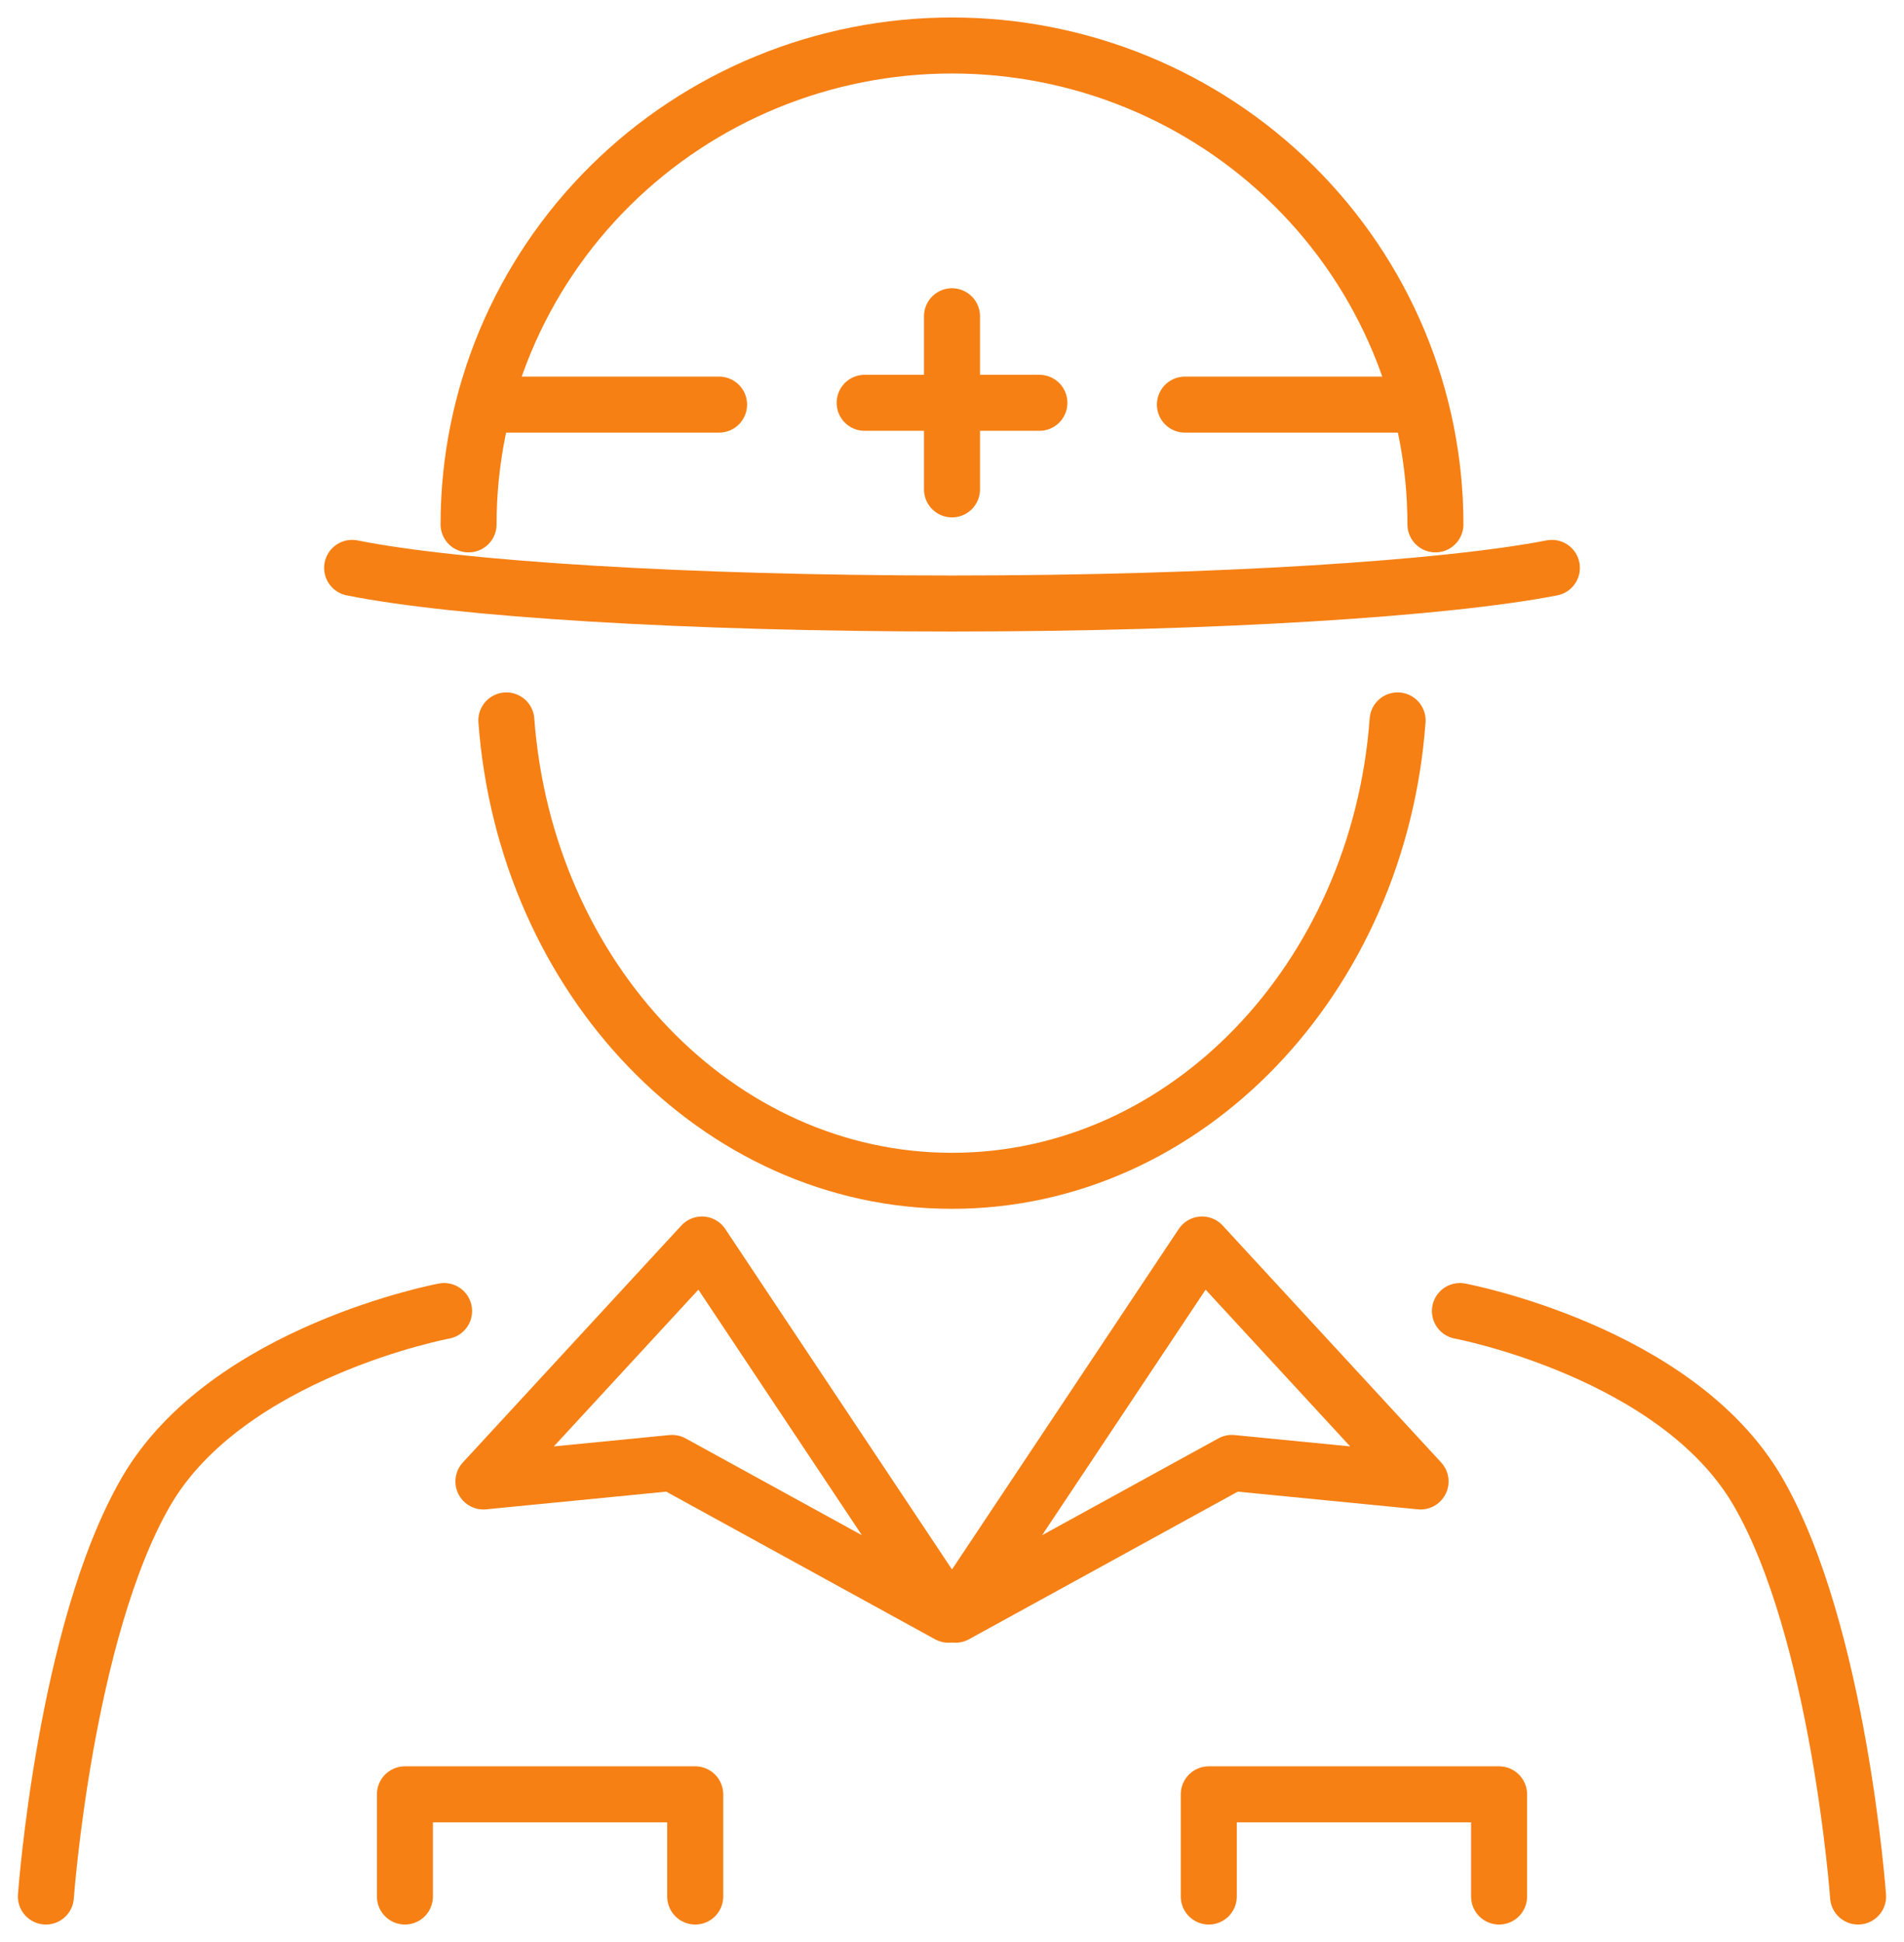
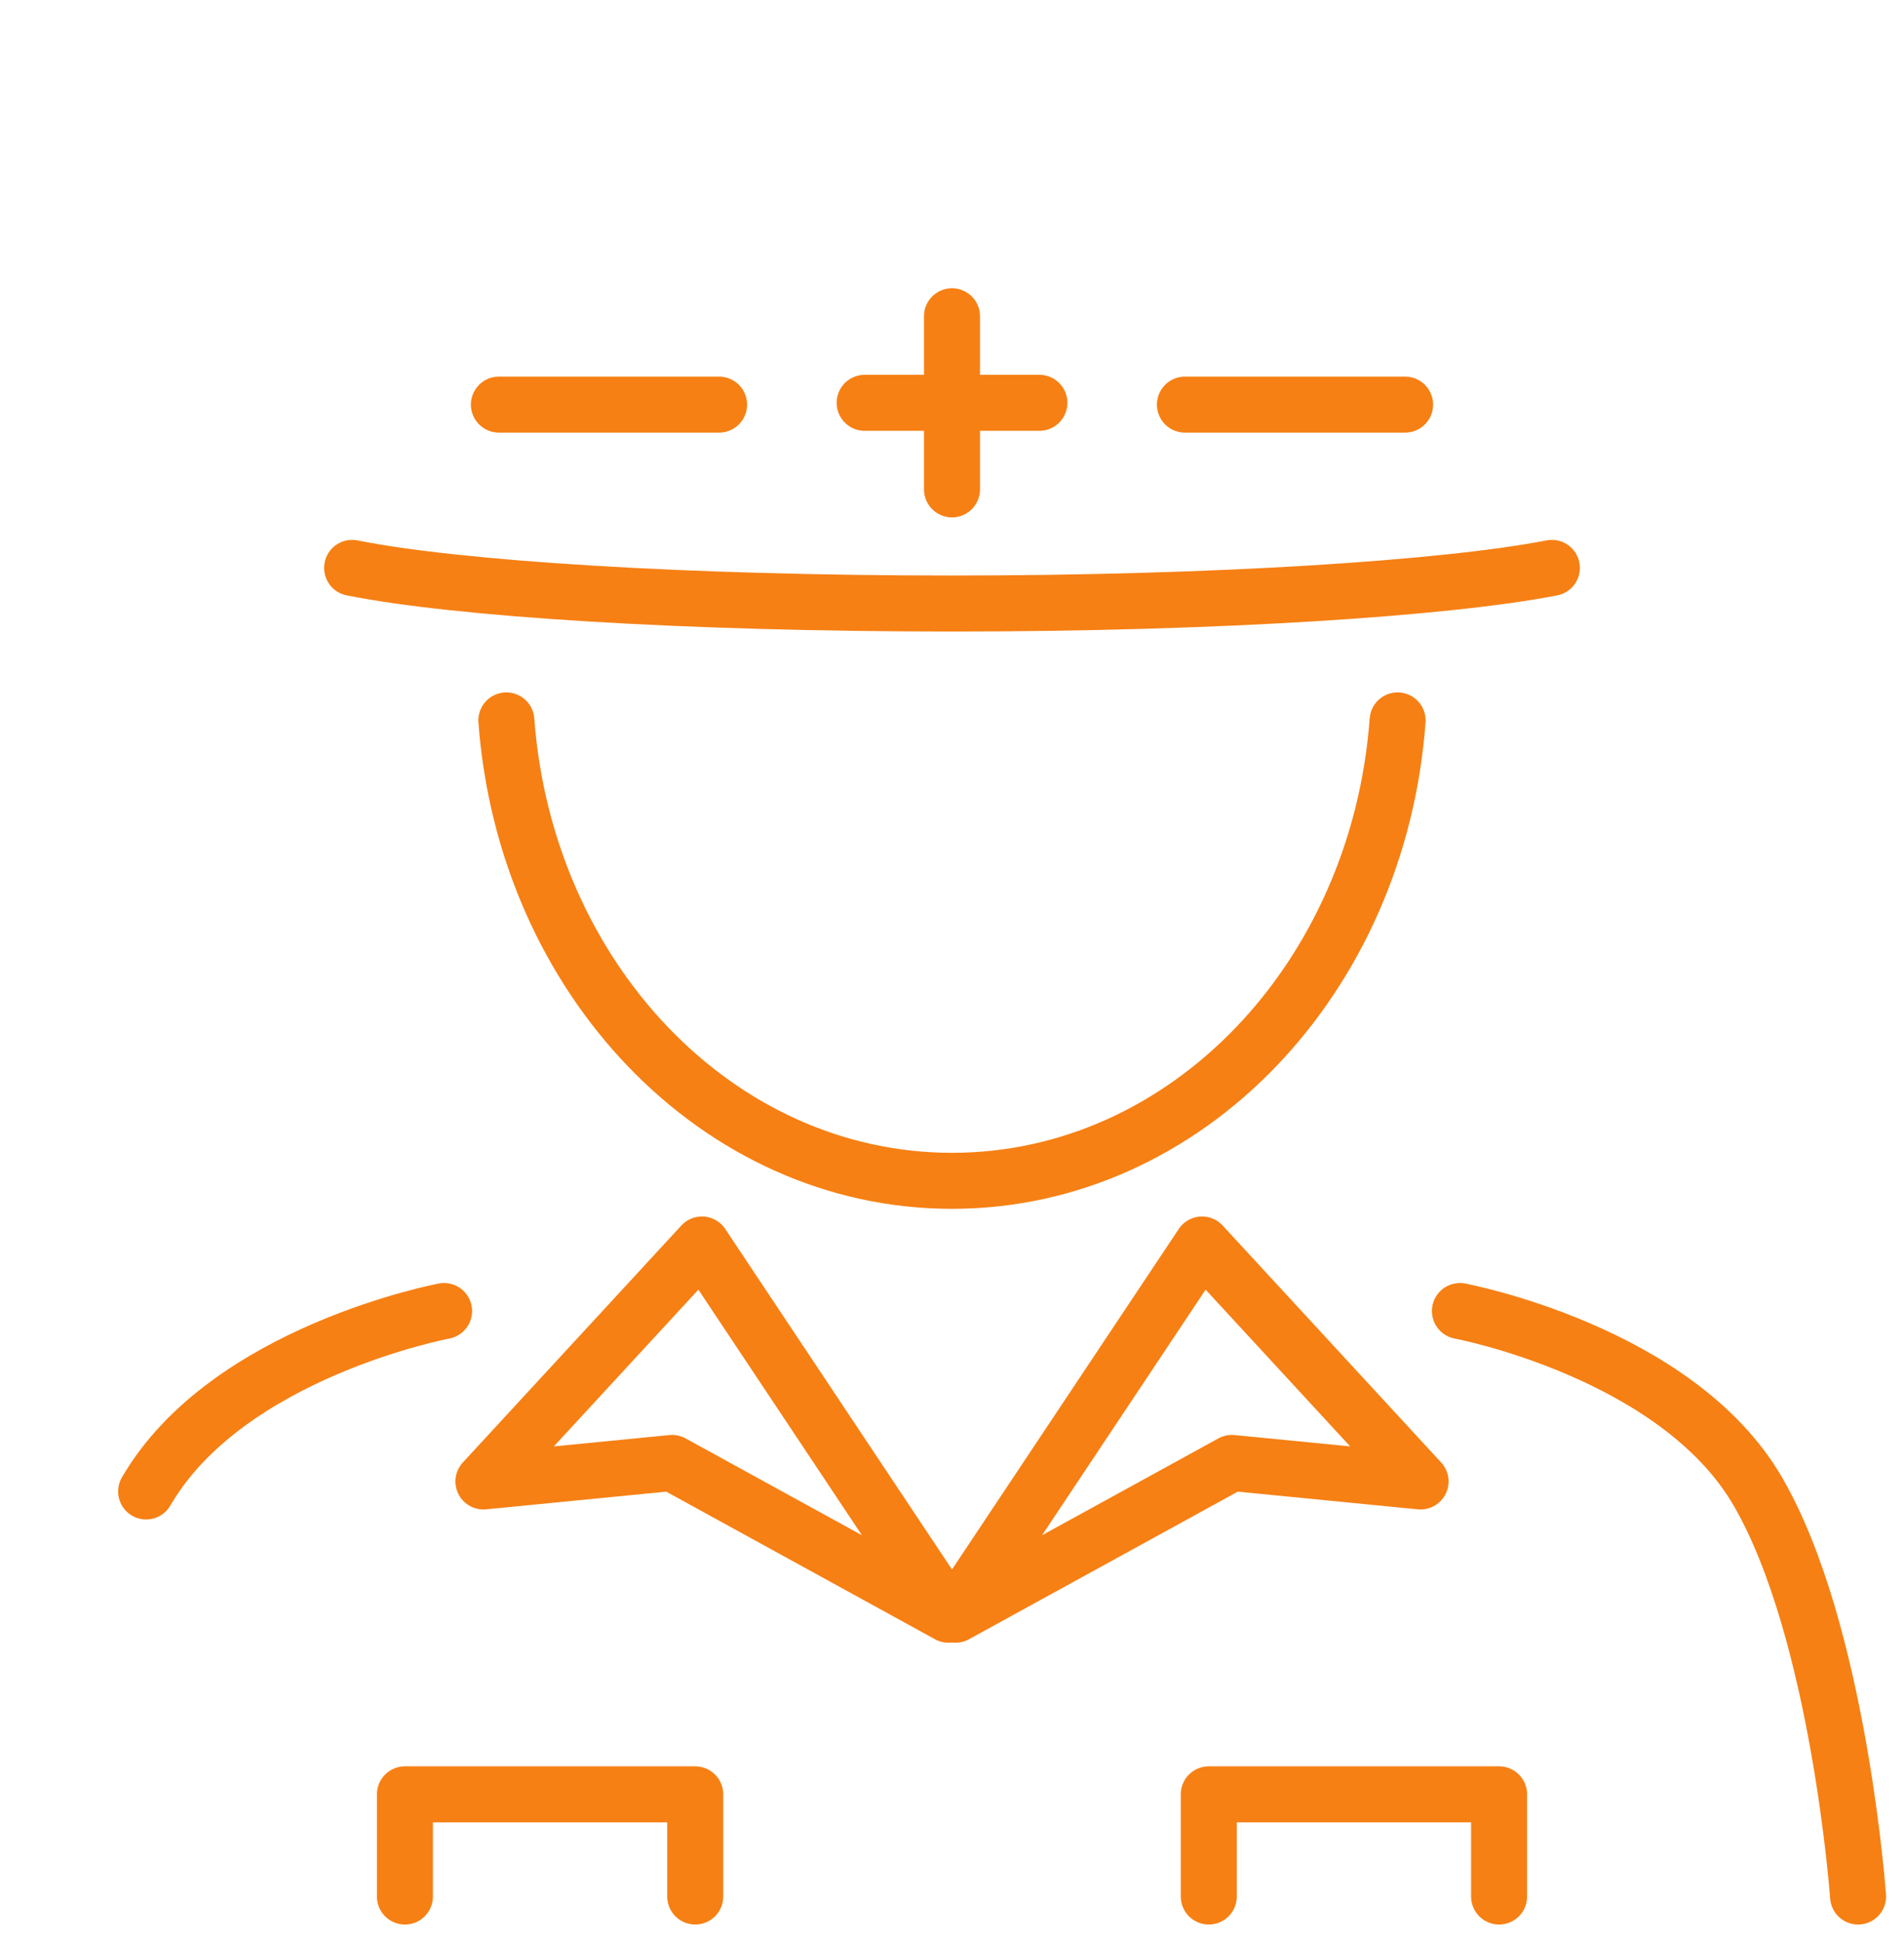
<svg xmlns="http://www.w3.org/2000/svg" width="51" height="52" viewBox="0 0 51 52" fill="none">
  <g clip-path="url(#clip0_442_17622)">
-     <path d="M11.895 35.105C11.895 35.105 6.087 36.193 3.914 39.936C1.742 43.678 1.229 50.782 1.229 50.782" stroke="#F68014" stroke-width="1.5" stroke-linecap="round" stroke-linejoin="round" />
+     <path d="M11.895 35.105C11.895 35.105 6.087 36.193 3.914 39.936" stroke="#F68014" stroke-width="1.5" stroke-linecap="round" stroke-linejoin="round" />
    <path d="M39.105 35.105C39.105 35.105 44.913 36.193 47.085 39.936C49.258 43.678 49.77 50.782 49.77 50.782" stroke="#F68014" stroke-width="1.5" stroke-linecap="round" stroke-linejoin="round" />
    <path d="M9.432 15.206C12.248 15.771 18.38 16.16 25.5 16.16C32.62 16.16 38.756 15.754 41.568 15.206" stroke="#F68014" stroke-width="1.5" stroke-linecap="round" stroke-linejoin="round" />
    <path d="M13.563 19.29C14.076 26.191 19.22 31.618 25.5 31.618C31.779 31.618 36.928 26.195 37.436 19.29" stroke="#F68014" stroke-width="1.5" stroke-linecap="round" stroke-linejoin="round" />
-     <path d="M12.551 14.041C12.551 10.64 13.915 7.379 16.344 4.974C18.772 2.569 22.066 1.218 25.5 1.218C28.934 1.218 32.228 2.569 34.656 4.974C37.085 7.379 38.449 10.64 38.449 14.041" stroke="#F68014" stroke-width="1.5" stroke-linecap="round" stroke-linejoin="round" />
    <path d="M23.16 10.786H27.841" stroke="#F68014" stroke-width="1.5" stroke-linecap="round" stroke-linejoin="round" />
    <path d="M25.5 8.468V13.104" stroke="#F68014" stroke-width="1.5" stroke-linecap="round" stroke-linejoin="round" />
    <path d="M31.739 10.834H37.637" stroke="#F68014" stroke-width="1.5" stroke-linecap="round" stroke-linejoin="round" />
    <path d="M13.363 10.834H19.261" stroke="#F68014" stroke-width="1.5" stroke-linecap="round" stroke-linejoin="round" />
    <path d="M25.594 43.236L32.198 33.323L38.051 39.668L32.997 39.172L25.594 43.236Z" stroke="#F68014" stroke-width="1.5" stroke-linecap="round" stroke-linejoin="round" />
    <path d="M25.406 43.236L18.802 33.323L12.949 39.668L18.003 39.172L25.406 43.236Z" stroke="#F68014" stroke-width="1.5" stroke-linecap="round" stroke-linejoin="round" />
    <path d="M32.378 50.782V48.046H40.154V50.782" stroke="#F68014" stroke-width="1.5" stroke-linecap="round" stroke-linejoin="round" />
    <path d="M10.846 50.782V48.046H18.622V50.782" stroke="#F68014" stroke-width="1.5" stroke-linecap="round" stroke-linejoin="round" />
  </g>
  <defs>
    <clipPath id="clip0_442_17622">
      <rect width="51" height="52" fill="white" />
    </clipPath>
  </defs>
</svg>